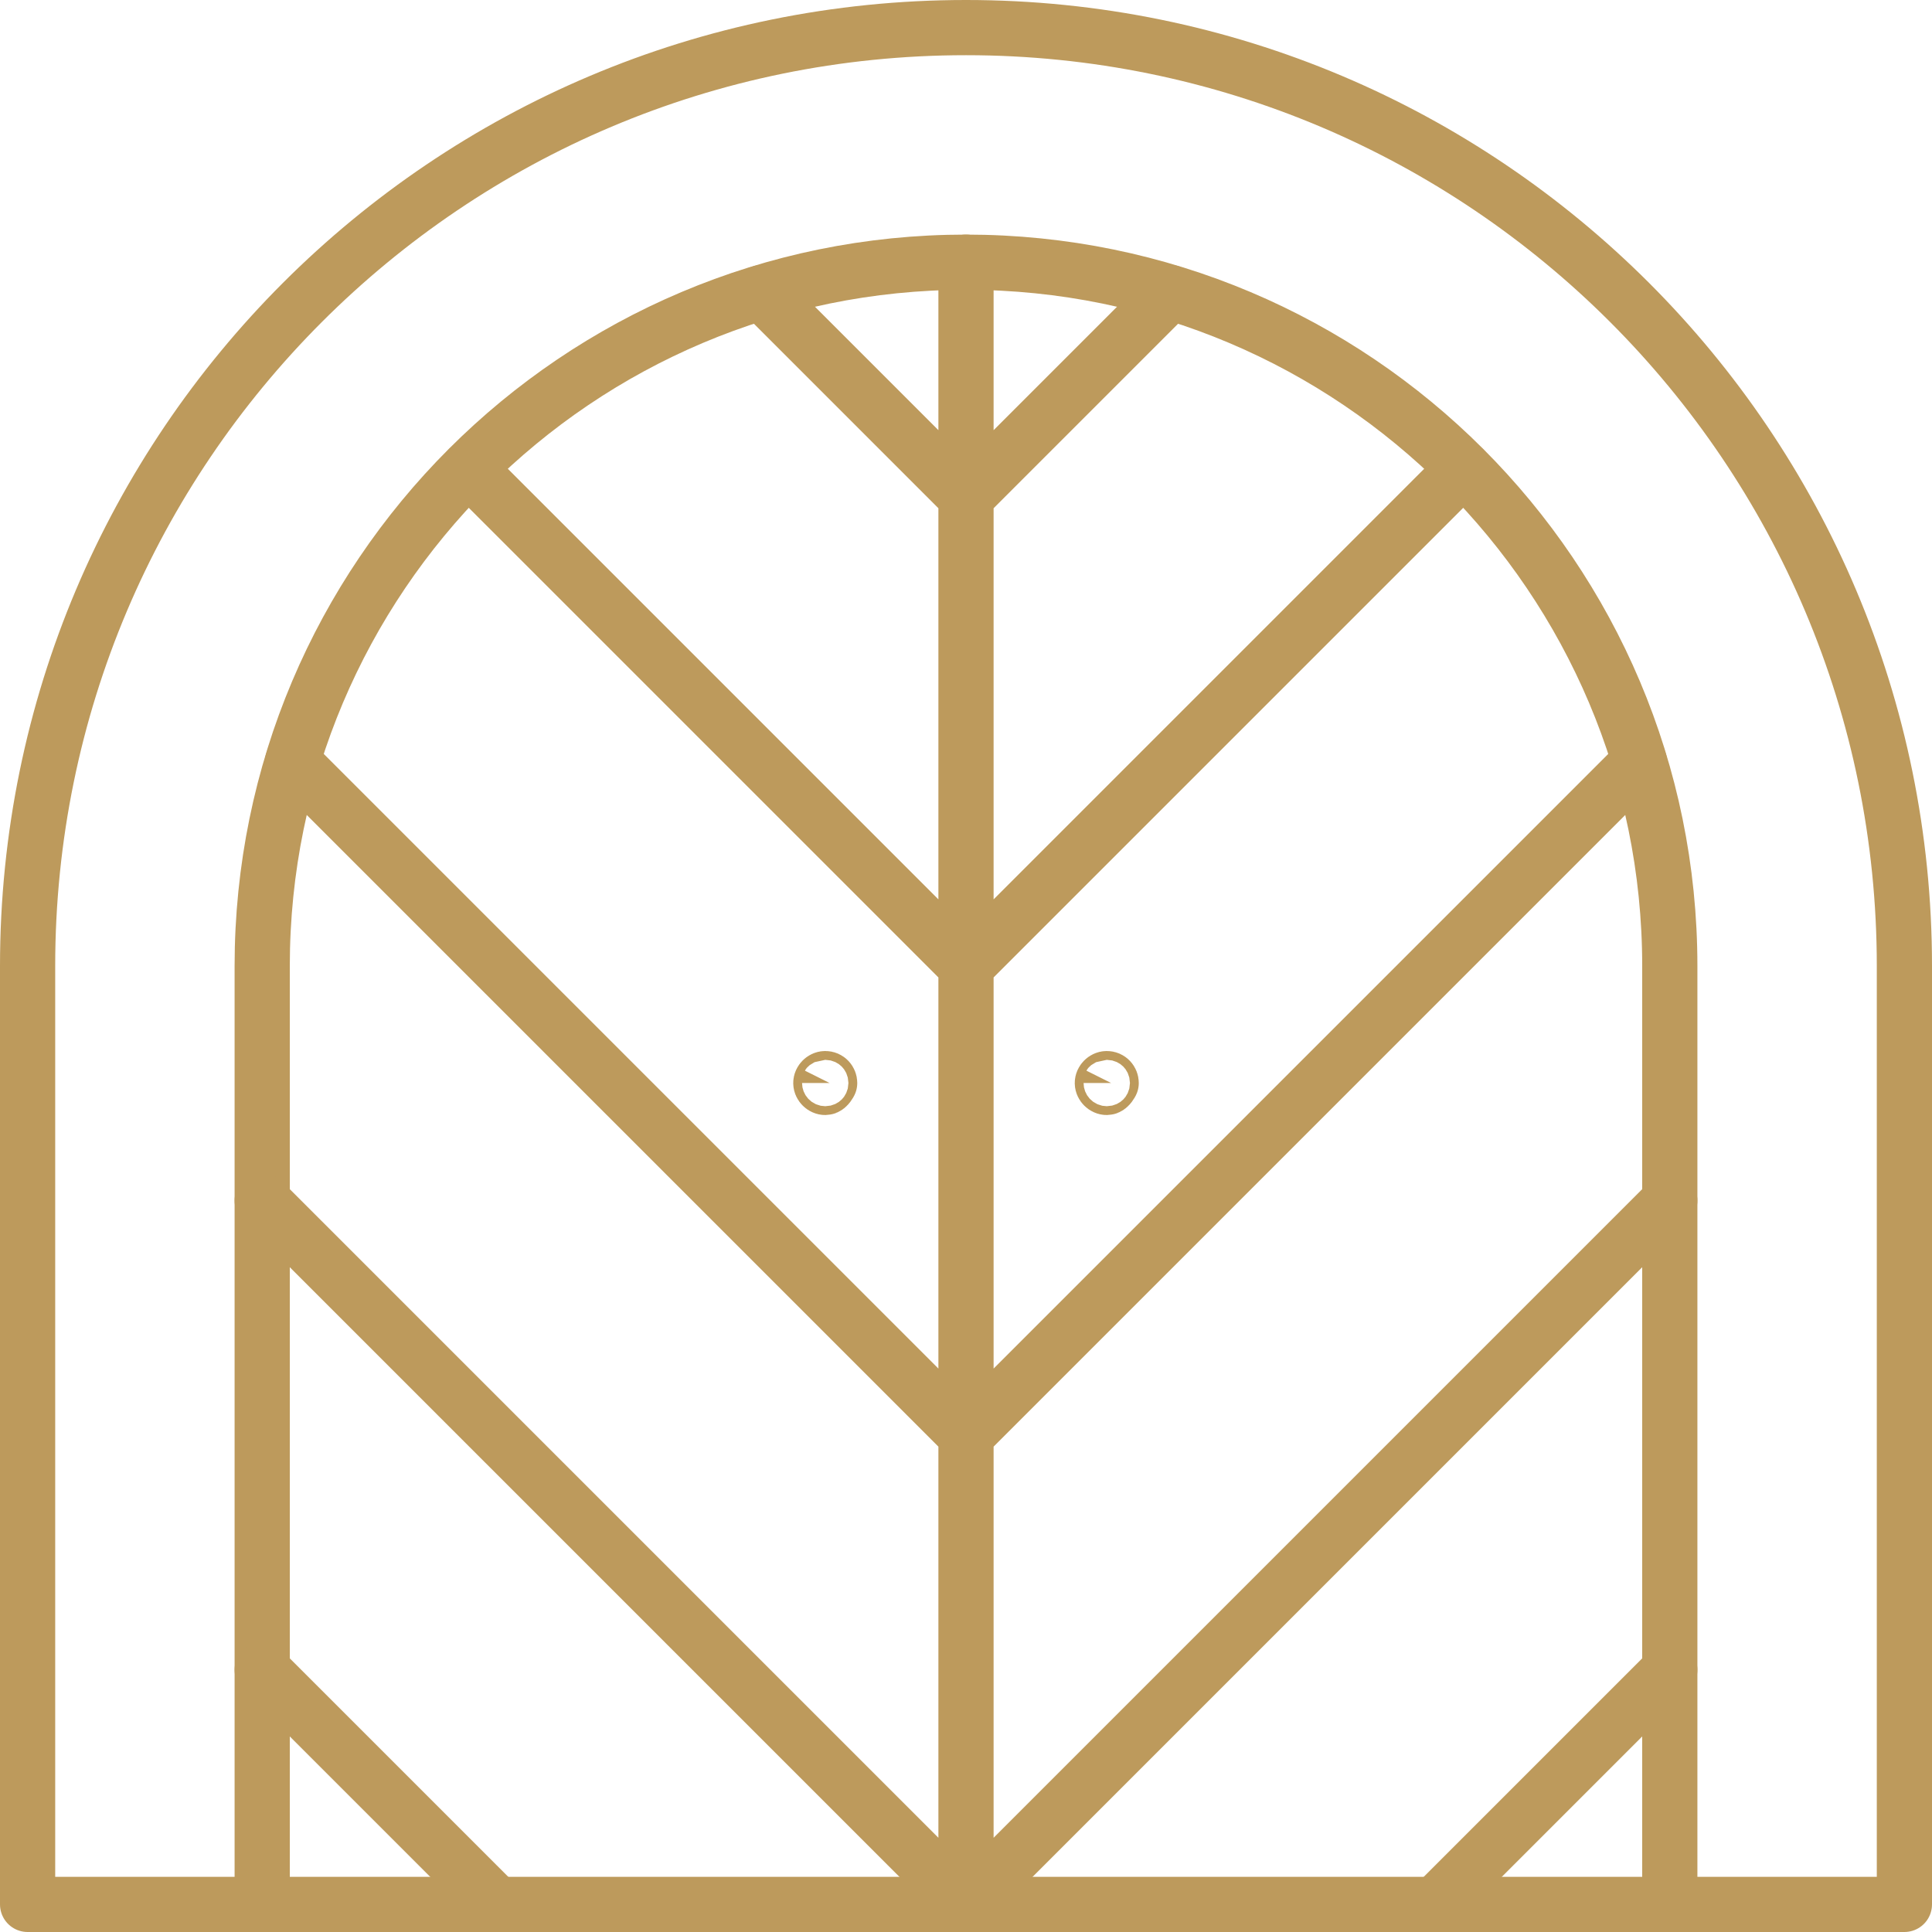
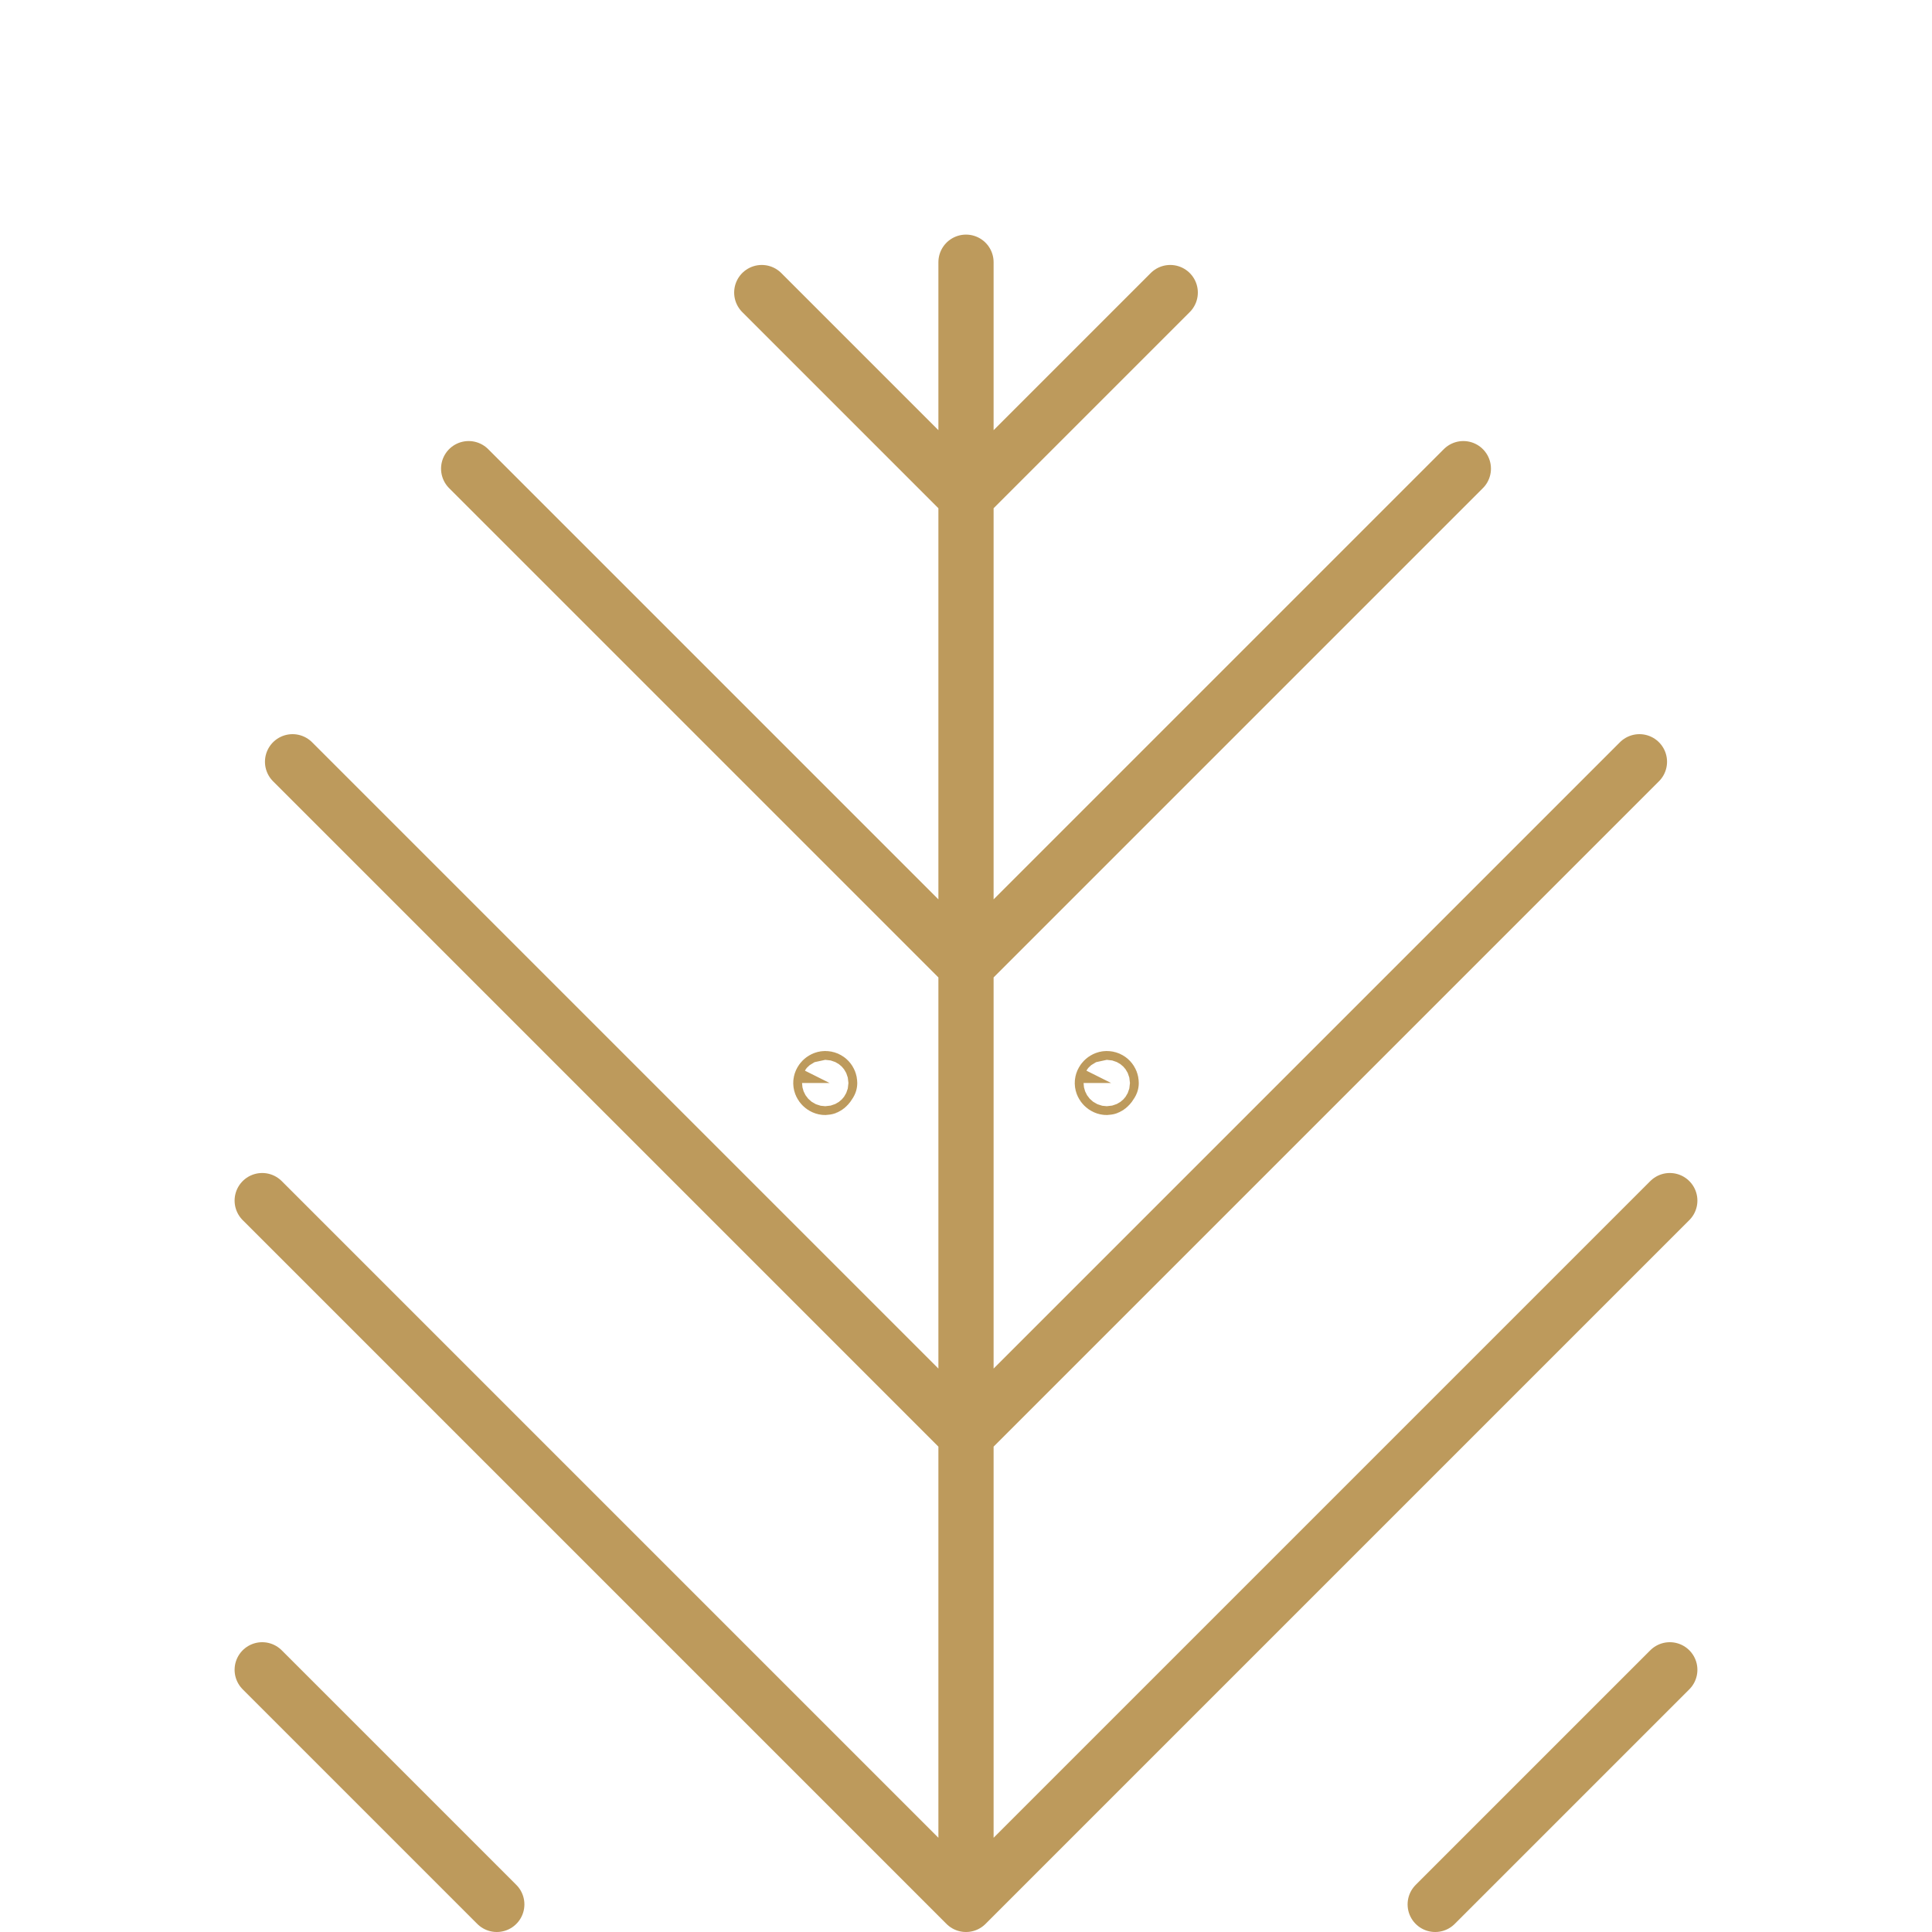
<svg xmlns="http://www.w3.org/2000/svg" id="Layer_2" data-name="Layer 2" viewBox="0 0 35 35">
  <defs>
    <style>
      .cls-1 {
        fill: none;
        stroke: #bd9a5c;
        stroke-linecap: round;
        stroke-linejoin: round;
      }
    </style>
  </defs>
  <g id="Layer_1-2" data-name="Layer 1">
    <g>
-       <path class="cls-1" d="M30.25,34.5v-17c0-7.04-5.71-12.75-12.75-12.75s-12.75,5.71-12.75,12.75v17h25.5ZM34.5,34.5v-17C34.5,8.11,26.89.5,17.5.5S.5,8.11.5,17.5v17h34Z" />
      <path class="cls-1" d="M15.03,19.62s-.04.08-.08.08-.08-.04-.08-.08.04-.08.08-.08c.05,0,.08.04.08.08ZM20.13,19.62s-.04.08-.08.08-.08-.04-.08-.08.04-.08.08-.08c.05,0,.08.04.08.08ZM30.25,30.25l-4.25,4.25M30.25,21.75l-12.75,12.75M21.2,5.3l-3.7,3.7M26.51,8.49l-9.01,9.01M29.7,13.8l-12.2,12.2M4.75,30.25l4.25,4.25M4.75,21.75l12.75,12.75M13.8,5.3l3.7,3.7M8.49,8.49l9.01,9.01M5.3,13.8l12.2,12.2M17.5,4.75v29.75" />
    </g>
  </g>
</svg>